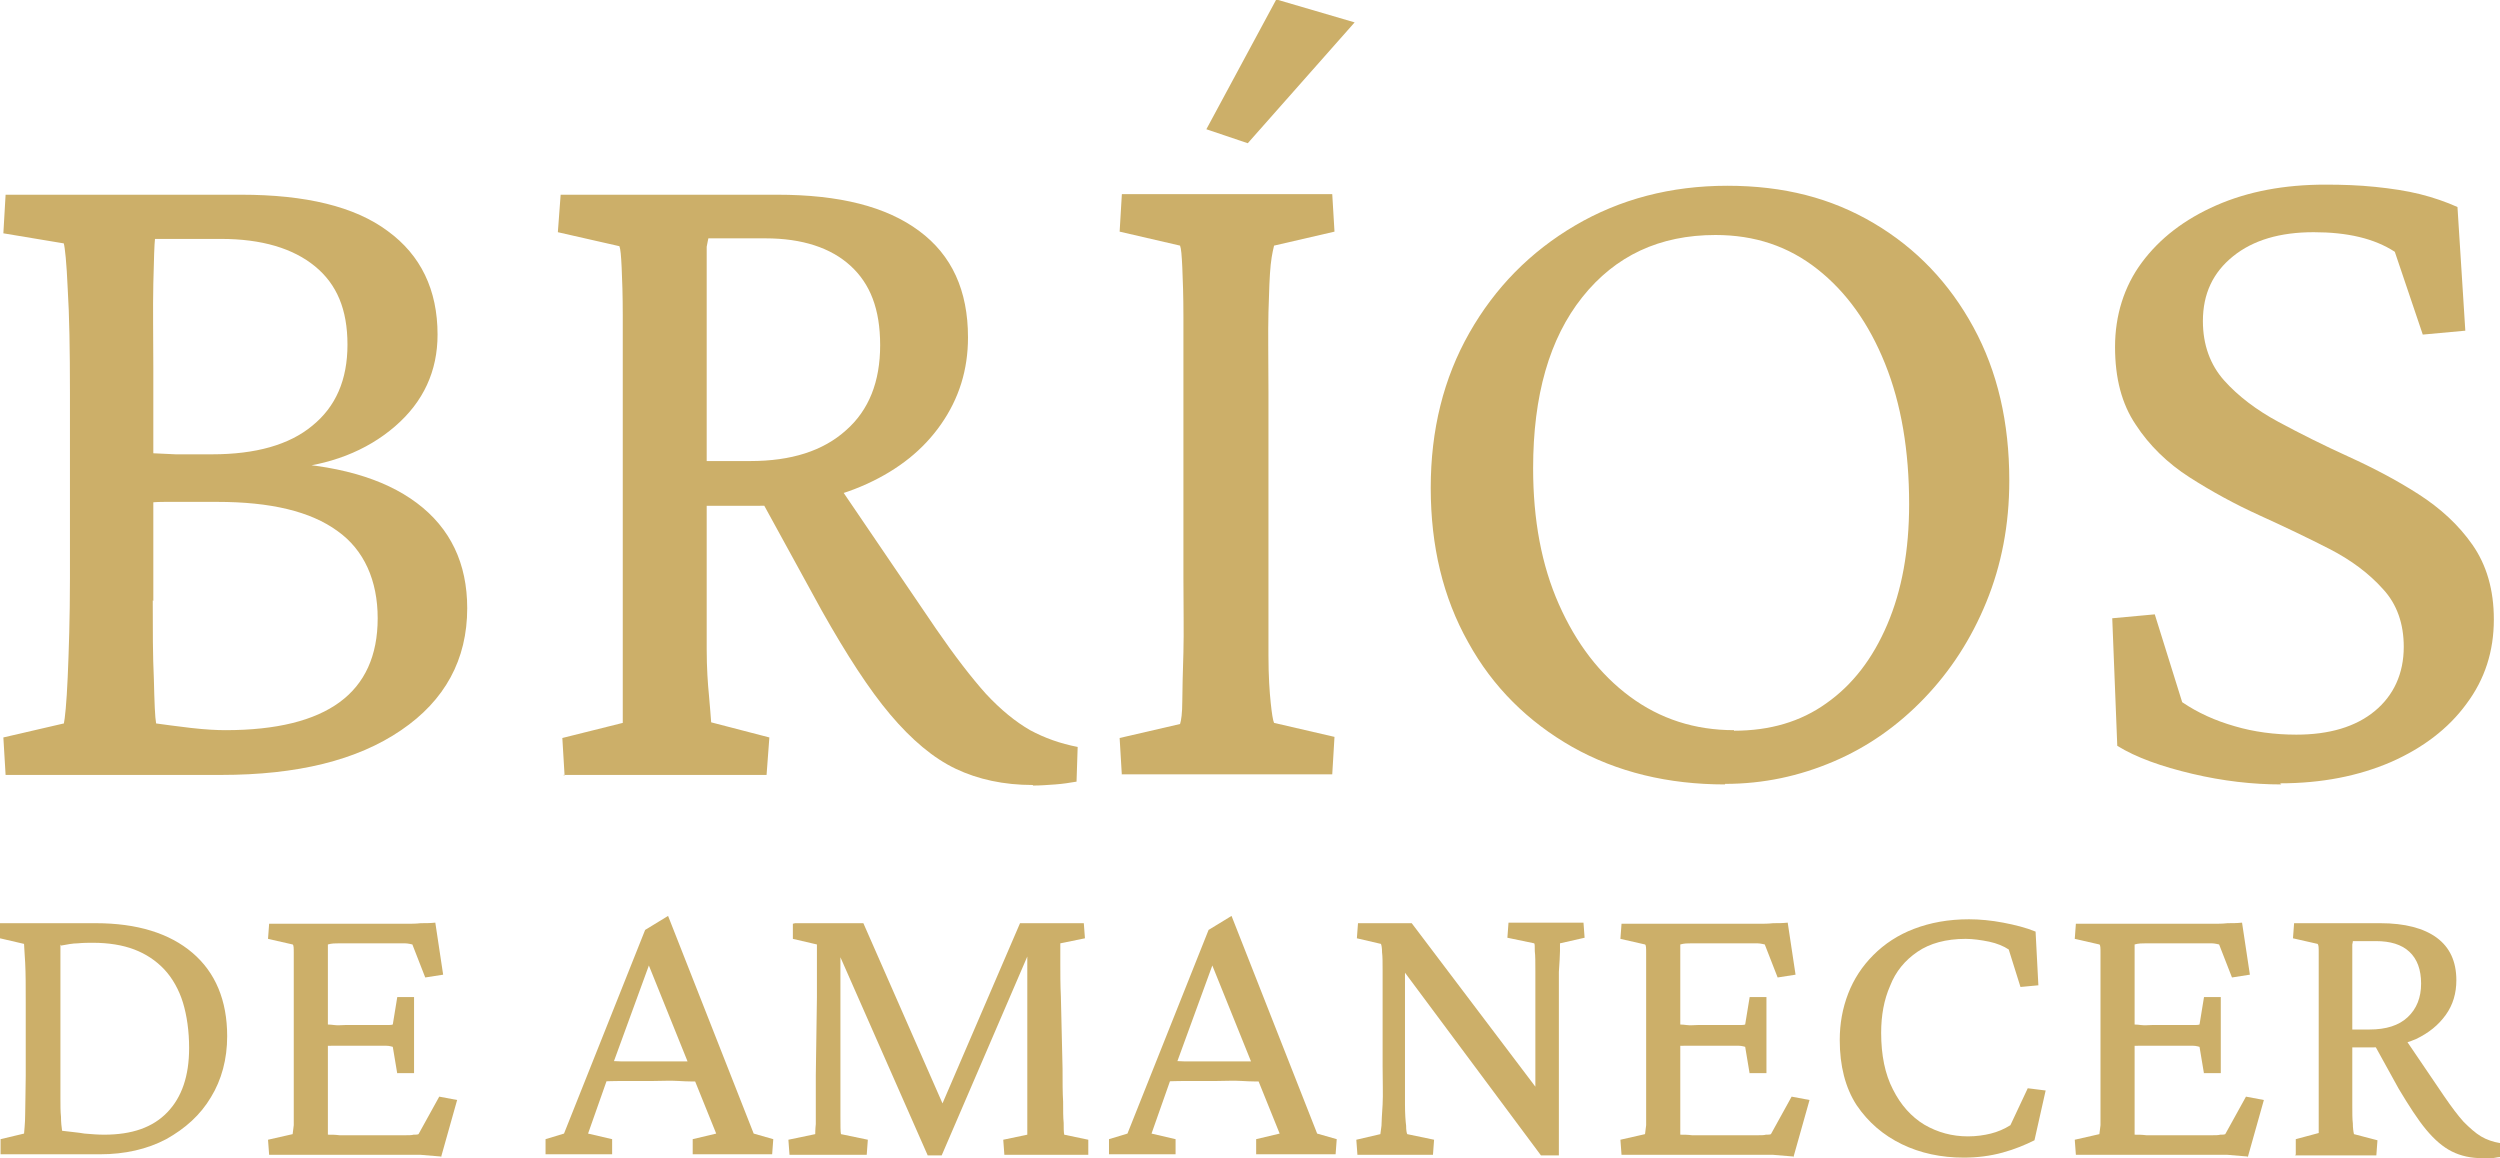
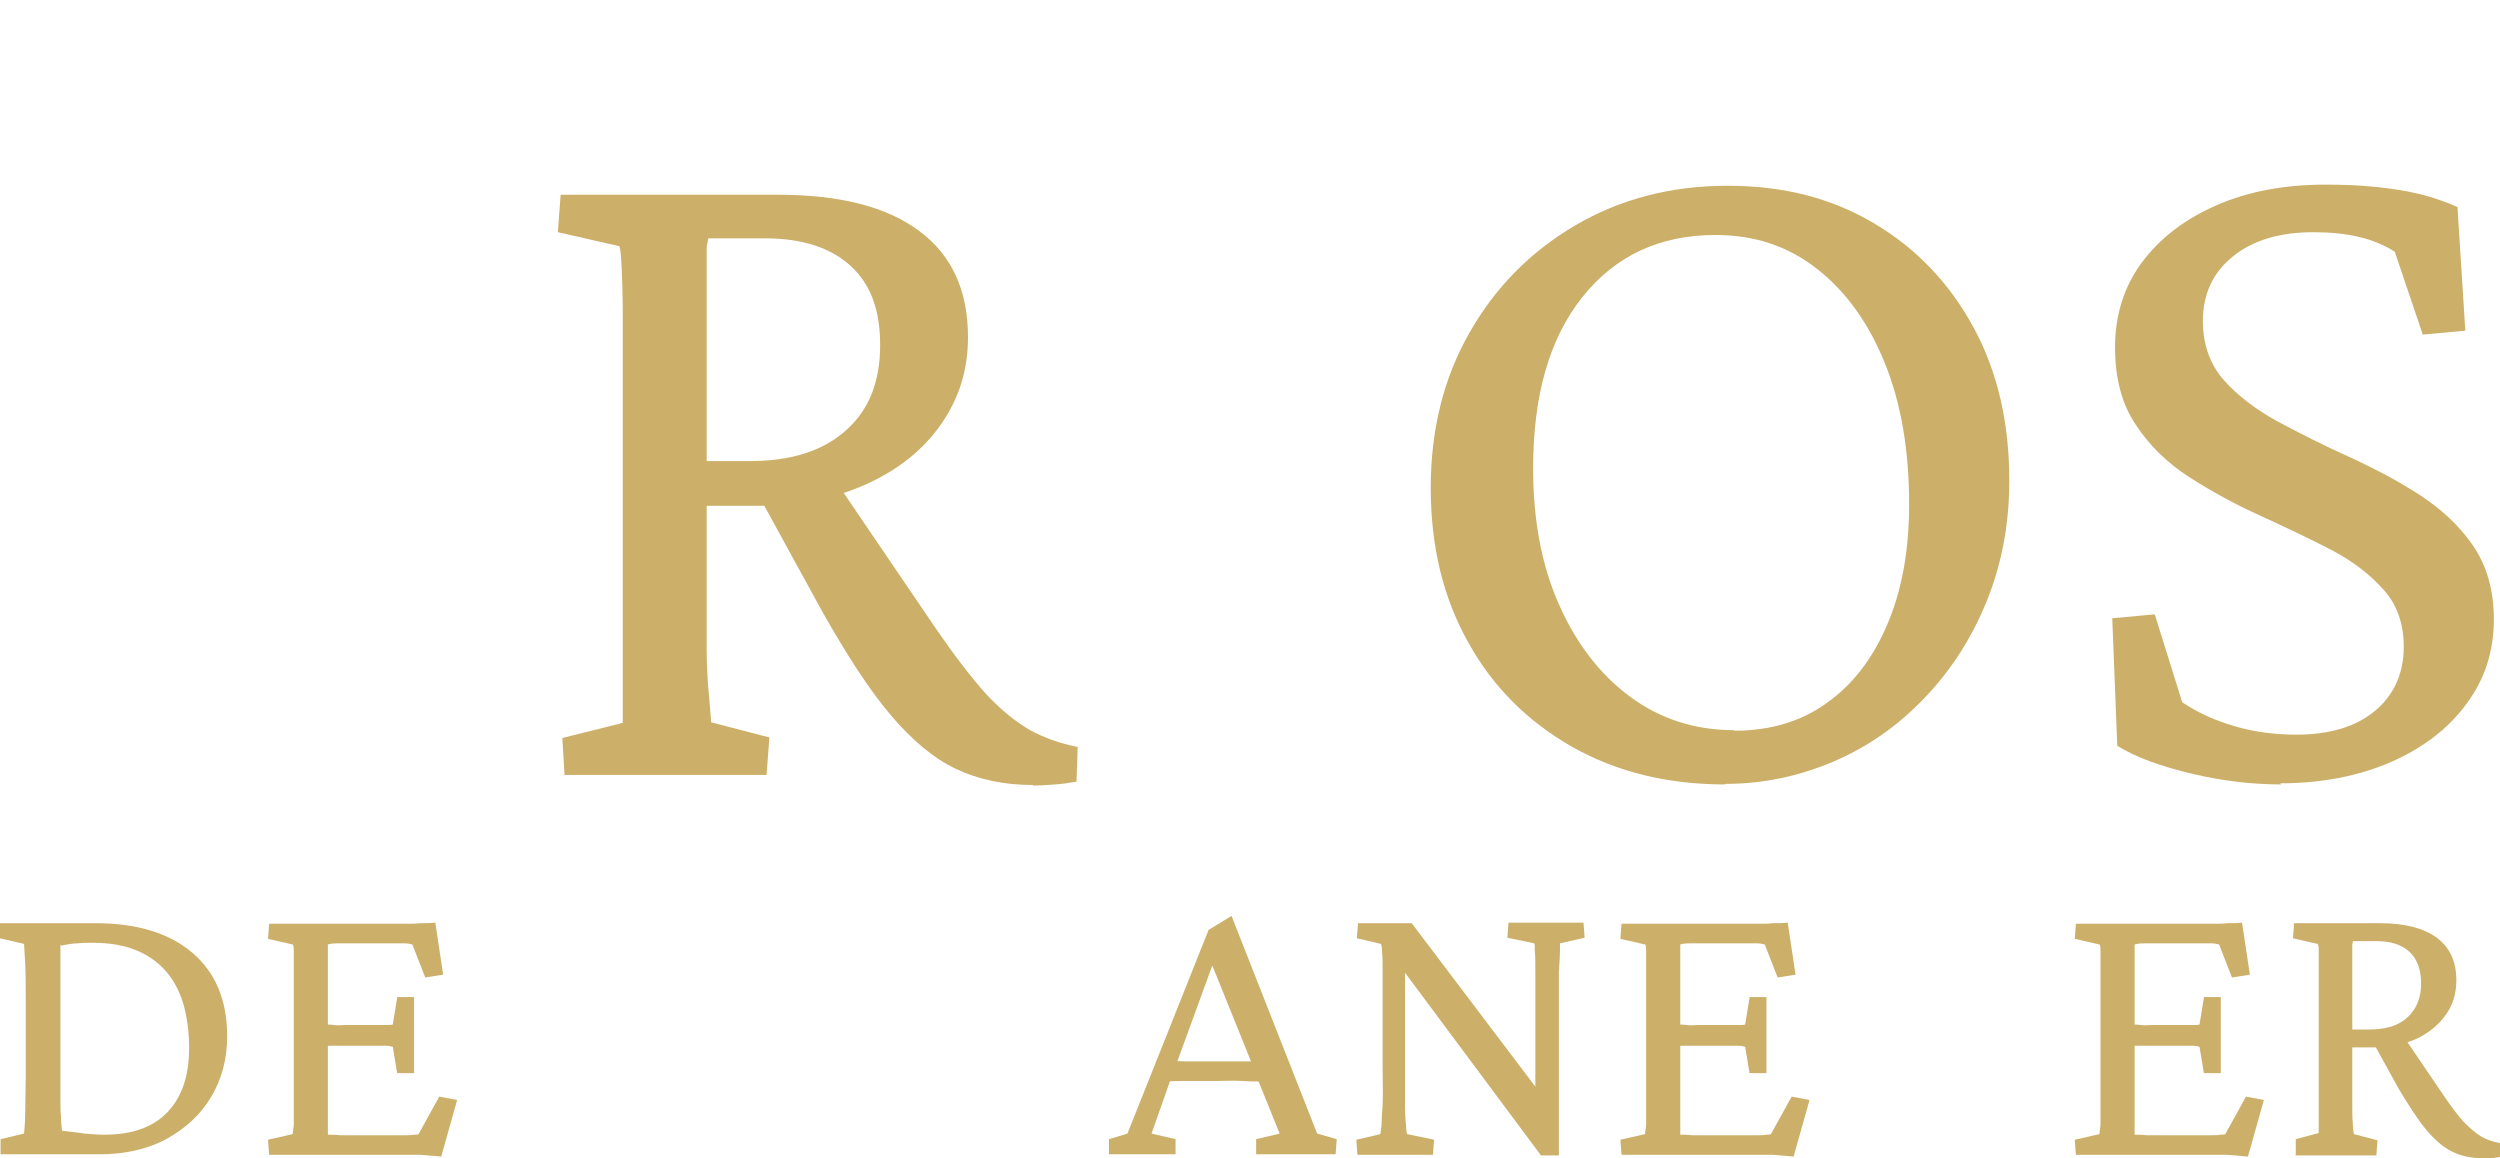
<svg xmlns="http://www.w3.org/2000/svg" width="177" height="82" viewBox="0 0 177 82" fill="none">
  <g clip-path="url(#clip0_71_93)">
    <path d="M0.04 65.362H6.774C9.706 65.362 12.003 66.075 13.628 67.462C15.252 68.848 16.084 70.829 16.084 73.364C16.084 74.988 15.688 76.454 14.935 77.682C14.182 78.95 13.113 79.9 11.766 80.653C10.419 81.366 8.834 81.723 7.091 81.723H0.04V80.653L1.703 80.257C1.703 80.099 1.783 79.623 1.783 78.831C1.783 78.039 1.822 77.167 1.822 76.177V70.948C1.822 69.839 1.822 68.927 1.783 68.175C1.743 67.422 1.703 66.987 1.703 66.828L0 66.432V65.362H0.04ZM4.278 66.868C4.278 66.868 4.278 67.264 4.278 67.541C4.278 67.818 4.278 68.254 4.278 68.769C4.278 69.284 4.278 70.037 4.278 70.948V76.177C4.278 76.731 4.278 77.246 4.278 77.761C4.278 78.237 4.278 78.712 4.318 79.069C4.318 79.465 4.358 79.782 4.397 80.059C4.992 80.138 5.546 80.178 5.982 80.257C6.457 80.297 6.933 80.336 7.368 80.336C9.349 80.336 10.815 79.821 11.845 78.752C12.875 77.682 13.39 76.177 13.39 74.196C13.39 73.008 13.231 71.899 12.954 70.987C12.677 70.076 12.201 69.244 11.647 68.65C11.053 68.016 10.339 67.541 9.508 67.224C8.676 66.907 7.685 66.749 6.576 66.749C6.259 66.749 5.903 66.749 5.506 66.788C5.15 66.788 4.754 66.868 4.318 66.947L4.278 66.868Z" fill="#CCAF69" />
    <path d="M31.217 81.881C30.662 81.841 30.187 81.802 29.791 81.762C29.355 81.762 28.959 81.762 28.602 81.762H19.055L18.976 80.693L20.719 80.297C20.719 80.297 20.758 79.98 20.798 79.663C20.798 79.346 20.798 78.871 20.798 78.316C20.798 77.761 20.798 77.048 20.798 76.216V70.987C20.798 70.156 20.798 69.442 20.798 68.848C20.798 68.254 20.798 67.818 20.798 67.462C20.798 67.145 20.798 66.907 20.719 66.868L18.976 66.472L19.055 65.402H28.008C28.285 65.402 28.523 65.402 28.84 65.402C29.117 65.402 29.434 65.402 29.791 65.362C30.107 65.362 30.464 65.362 30.82 65.323L31.375 69.007L30.107 69.205L29.196 66.868C29.196 66.868 28.879 66.788 28.681 66.788C28.483 66.788 28.285 66.788 28.087 66.788H24.957C24.601 66.788 24.284 66.788 24.007 66.788C23.729 66.788 23.492 66.788 23.214 66.868C23.214 66.947 23.214 67.145 23.214 67.501C23.214 67.858 23.214 68.254 23.214 68.69C23.214 69.126 23.214 69.601 23.214 70.037V77.563C23.214 77.92 23.214 78.316 23.214 78.712C23.214 79.108 23.214 79.425 23.214 79.742C23.214 80.059 23.214 80.257 23.214 80.336C23.492 80.336 23.729 80.336 24.046 80.376C24.324 80.376 24.64 80.376 24.997 80.376H27.691C28.087 80.376 28.444 80.376 28.681 80.376C28.919 80.376 29.157 80.376 29.276 80.336C29.434 80.336 29.553 80.336 29.632 80.297L31.098 77.642L32.365 77.88L31.217 81.96V81.881ZM28.127 76.018L27.81 74.117C27.81 74.117 27.572 74.038 27.334 74.038C27.097 74.038 26.859 74.038 26.542 74.038H24.442C24.205 74.038 23.927 74.038 23.65 74.038C23.373 74.038 23.056 74.038 22.779 74.077V72.532C23.096 72.532 23.373 72.532 23.65 72.572C23.927 72.612 24.205 72.572 24.442 72.572H26.542C26.859 72.572 27.136 72.572 27.334 72.572C27.572 72.572 27.73 72.572 27.81 72.532L28.127 70.591H29.315V75.979H28.127V76.018Z" fill="#CCAF69" />
-     <path d="M38.625 81.723V80.653L39.932 80.257L45.676 65.838L47.3 64.847L53.361 80.257L54.748 80.653L54.669 81.723H49.043V80.653L50.707 80.257L49.043 76.137L48.726 75.266L45.676 67.7L46.31 67.343L43.418 75.266L43.101 76.098L41.635 80.257L43.339 80.653V81.723H38.585H38.625ZM42.507 76.573V75.107C42.863 75.107 43.339 75.107 43.973 75.147C44.606 75.147 45.319 75.147 46.231 75.147C47.142 75.147 47.855 75.147 48.489 75.147C49.123 75.147 49.598 75.147 49.915 75.107V76.573C49.281 76.573 48.647 76.573 48.053 76.533C47.459 76.494 46.825 76.533 46.27 76.533C45.716 76.533 45.121 76.533 44.527 76.533C43.933 76.533 43.26 76.533 42.547 76.573H42.507Z" fill="#CCAF69" />
-     <path d="M56.293 65.362H61.126L66.989 78.712H66.474L72.218 65.362H76.734L76.814 66.432L75.07 66.788C75.07 67.066 75.07 67.541 75.07 68.254C75.07 68.967 75.07 69.72 75.11 70.552L75.229 75.662C75.229 76.573 75.229 77.365 75.269 77.999C75.269 78.633 75.269 79.108 75.308 79.504C75.308 79.861 75.308 80.138 75.348 80.336L77.051 80.693V81.762H71.109L71.03 80.693L72.733 80.336C72.733 80.099 72.733 79.861 72.733 79.544V78.276C72.733 77.722 72.733 77.009 72.733 76.058V66.155H73.407L66.672 81.802H65.682L58.789 66.155H59.502V75.622C59.502 77.167 59.502 78.276 59.502 78.989C59.502 79.702 59.502 80.138 59.541 80.297L61.443 80.693L61.364 81.762H55.897L55.818 80.693L57.719 80.297C57.719 80.297 57.719 79.94 57.759 79.584C57.759 79.227 57.759 78.752 57.759 78.197C57.759 77.603 57.759 76.93 57.759 76.137L57.838 70.631C57.838 69.799 57.838 69.046 57.838 68.373C57.838 67.7 57.838 67.184 57.838 66.868L56.135 66.472V65.402L56.293 65.362Z" fill="#CCAF69" />
    <path d="M78.517 81.723V80.653L79.824 80.257L85.568 65.838L87.193 64.847L93.254 80.257L94.64 80.653L94.561 81.723H88.936V80.653L90.6 80.257L88.936 76.137L88.619 75.266L85.568 67.7L86.202 67.343L83.31 75.266L82.993 76.098L81.528 80.257L83.231 80.653V81.723H78.477H78.517ZM82.399 76.573V75.107C82.756 75.107 83.231 75.107 83.865 75.147C84.499 75.147 85.212 75.147 86.123 75.147C87.034 75.147 87.747 75.147 88.381 75.147C89.015 75.147 89.49 75.147 89.807 75.107V76.573C89.173 76.573 88.54 76.573 87.945 76.533C87.351 76.494 86.717 76.533 86.163 76.533C85.608 76.533 85.014 76.533 84.42 76.533C83.825 76.533 83.152 76.533 82.439 76.573H82.399Z" fill="#CCAF69" />
    <path d="M108.704 77.722V71.463C108.704 70.354 108.704 69.482 108.704 68.809C108.704 68.135 108.704 67.66 108.664 67.343C108.664 67.026 108.664 66.828 108.624 66.788L106.723 66.392L106.802 65.323H112.111L112.19 66.392L110.447 66.788C110.447 66.788 110.447 67.026 110.447 67.343C110.447 67.66 110.407 68.175 110.368 68.809C110.368 69.482 110.368 70.354 110.368 71.463V79.9C110.368 80.534 110.368 81.168 110.368 81.802H109.1L98.84 68.016H99.473V75.503C99.473 76.613 99.473 77.524 99.473 78.197C99.473 78.871 99.513 79.385 99.553 79.702C99.553 80.019 99.592 80.217 99.632 80.297L101.533 80.693L101.454 81.762H96.106L96.027 80.693L97.73 80.297C97.73 80.297 97.77 80.019 97.809 79.702C97.809 79.385 97.849 78.91 97.889 78.197C97.928 77.484 97.889 76.613 97.889 75.503V70.75C97.889 69.918 97.889 69.244 97.889 68.69C97.889 68.135 97.889 67.739 97.849 67.422C97.849 67.105 97.809 66.907 97.77 66.828L96.067 66.432L96.146 65.362H99.949L109.298 77.722H108.783H108.704Z" fill="#CCAF69" />
    <path d="M126.966 81.881C126.412 81.841 125.936 81.802 125.54 81.762C125.104 81.762 124.708 81.762 124.352 81.762H114.804L114.725 80.693L116.468 80.297C116.468 80.297 116.508 79.98 116.547 79.663C116.547 79.346 116.547 78.871 116.547 78.316C116.547 77.761 116.547 77.048 116.547 76.216V70.987C116.547 70.156 116.547 69.442 116.547 68.848C116.547 68.254 116.547 67.818 116.547 67.462C116.547 67.145 116.547 66.907 116.468 66.868L114.725 66.472L114.804 65.402H123.757C124.035 65.402 124.272 65.402 124.589 65.402C124.867 65.402 125.183 65.402 125.54 65.362C125.857 65.362 126.213 65.362 126.57 65.323L127.125 69.007L125.857 69.205L124.946 66.868C124.946 66.868 124.629 66.788 124.431 66.788C124.233 66.788 124.035 66.788 123.837 66.788H120.707C120.35 66.788 120.034 66.788 119.756 66.788C119.479 66.788 119.241 66.788 118.964 66.868C118.964 66.947 118.964 67.145 118.964 67.501C118.964 67.858 118.964 68.254 118.964 68.69C118.964 69.126 118.964 69.601 118.964 70.037V77.563C118.964 77.92 118.964 78.316 118.964 78.712C118.964 79.108 118.964 79.425 118.964 79.742C118.964 80.059 118.964 80.257 118.964 80.336C119.241 80.336 119.479 80.336 119.796 80.376C120.073 80.376 120.39 80.376 120.747 80.376H123.44C123.837 80.376 124.193 80.376 124.431 80.376C124.668 80.376 124.906 80.376 125.025 80.336C125.183 80.336 125.302 80.336 125.382 80.297L126.847 77.642L128.115 77.88L126.966 81.96V81.881ZM123.876 76.018L123.559 74.117C123.559 74.117 123.322 74.038 123.084 74.038C122.846 74.038 122.608 74.038 122.292 74.038H120.192C119.954 74.038 119.677 74.038 119.4 74.038C119.122 74.038 118.805 74.038 118.528 74.077V72.532C118.845 72.532 119.122 72.532 119.4 72.572C119.677 72.612 119.954 72.572 120.192 72.572H122.292C122.608 72.572 122.886 72.572 123.084 72.572C123.322 72.572 123.48 72.572 123.559 72.532L123.876 70.591H125.065V75.979H123.876V76.018Z" fill="#CCAF69" />
-     <path d="M139.049 81.96C137.424 81.96 135.959 81.644 134.651 81.01C133.344 80.376 132.275 79.465 131.443 78.237C130.65 77.009 130.254 75.464 130.254 73.641C130.254 72.453 130.452 71.384 130.848 70.354C131.245 69.324 131.839 68.413 132.631 67.62C133.423 66.828 134.374 66.194 135.523 65.758C136.672 65.323 137.939 65.085 139.405 65.085C140.158 65.085 140.99 65.164 141.822 65.323C142.654 65.481 143.446 65.679 144.119 65.957L144.317 69.759L143.05 69.878L142.218 67.224C141.861 66.987 141.386 66.788 140.831 66.67C140.237 66.551 139.683 66.472 139.168 66.472C137.781 66.472 136.632 66.788 135.761 67.383C134.889 67.977 134.216 68.769 133.819 69.799C133.384 70.789 133.186 71.898 133.186 73.127C133.186 74.711 133.463 76.058 134.018 77.127C134.572 78.237 135.325 79.069 136.236 79.623C137.187 80.178 138.217 80.455 139.326 80.455C139.92 80.455 140.475 80.376 140.95 80.257C141.426 80.138 141.901 79.94 142.337 79.663L143.565 77.048L144.832 77.207L144.04 80.732C143.406 81.049 142.654 81.366 141.782 81.604C140.911 81.841 139.999 81.96 139.009 81.96H139.049Z" fill="#CCAF69" />
    <path d="M159.134 81.881C158.579 81.841 158.104 81.802 157.707 81.762C157.272 81.762 156.876 81.762 156.519 81.762H146.972L146.893 80.693L148.636 80.297C148.636 80.297 148.675 79.98 148.715 79.663C148.715 79.346 148.715 78.871 148.715 78.316C148.715 77.761 148.715 77.048 148.715 76.216V70.987C148.715 70.156 148.715 69.442 148.715 68.848C148.715 68.254 148.715 67.818 148.715 67.462C148.715 67.145 148.715 66.907 148.636 66.868L146.893 66.472L146.972 65.402H155.925C156.202 65.402 156.44 65.402 156.757 65.402C157.034 65.402 157.351 65.402 157.707 65.362C158.024 65.362 158.381 65.362 158.737 65.323L159.292 69.007L158.024 69.205L157.113 66.868C157.113 66.868 156.796 66.788 156.598 66.788C156.4 66.788 156.202 66.788 156.004 66.788H152.874C152.518 66.788 152.201 66.788 151.924 66.788C151.646 66.788 151.409 66.788 151.131 66.868C151.131 66.947 151.131 67.145 151.131 67.501C151.131 67.858 151.131 68.254 151.131 68.69C151.131 69.126 151.131 69.601 151.131 70.037V77.563C151.131 77.92 151.131 78.316 151.131 78.712C151.131 79.108 151.131 79.425 151.131 79.742C151.131 80.059 151.131 80.257 151.131 80.336C151.409 80.336 151.646 80.336 151.963 80.376C152.241 80.376 152.558 80.376 152.914 80.376H155.608C156.004 80.376 156.361 80.376 156.598 80.376C156.836 80.376 157.074 80.376 157.192 80.336C157.351 80.336 157.47 80.336 157.549 80.297L159.015 77.642L160.282 77.88L159.134 81.96V81.881ZM156.044 76.018L155.727 74.117C155.727 74.117 155.489 74.038 155.251 74.038C155.014 74.038 154.776 74.038 154.459 74.038H152.359C152.122 74.038 151.844 74.038 151.567 74.038C151.29 74.038 150.973 74.038 150.696 74.077V72.532C151.013 72.532 151.29 72.532 151.567 72.572C151.844 72.612 152.122 72.572 152.359 72.572H154.459C154.776 72.572 155.053 72.572 155.251 72.572C155.489 72.572 155.648 72.572 155.727 72.532L156.044 70.591H157.232V75.979H156.044V76.018Z" fill="#CCAF69" />
    <path d="M162.541 81.723V80.653L164.165 80.217C164.165 80.099 164.165 79.9 164.165 79.623C164.165 79.346 164.165 79.029 164.165 78.672C164.165 78.316 164.165 77.92 164.165 77.484C164.165 77.048 164.165 76.613 164.165 76.177V70.948C164.165 70.076 164.165 69.363 164.165 68.769C164.165 68.175 164.165 67.739 164.165 67.422C164.165 67.105 164.165 66.907 164.086 66.828L162.343 66.432L162.422 65.362H168.522C170.266 65.362 171.612 65.719 172.524 66.392C173.435 67.066 173.91 68.056 173.91 69.403C173.91 70.314 173.672 71.146 173.157 71.859C172.642 72.572 171.969 73.127 171.058 73.562C170.147 73.959 169.117 74.156 167.968 74.156H166.185V72.889H167.77C168.919 72.889 169.83 72.612 170.464 72.017C171.097 71.423 171.414 70.631 171.414 69.641C171.414 68.65 171.137 67.898 170.582 67.383C170.028 66.868 169.236 66.63 168.206 66.63H166.581C166.581 66.63 166.581 66.749 166.542 66.868C166.542 66.987 166.542 67.145 166.542 67.422V76.216C166.542 77.009 166.542 77.682 166.542 78.237C166.542 78.791 166.542 79.227 166.581 79.544C166.581 79.861 166.621 80.138 166.661 80.297L168.324 80.732L168.245 81.802H162.501L162.541 81.723ZM175.772 82C174.94 82 174.227 81.841 173.593 81.525C172.959 81.208 172.365 80.693 171.771 79.98C171.177 79.267 170.543 78.276 169.83 77.088L167.928 73.641L170.028 73.166L173.039 77.603C173.554 78.356 174.029 78.989 174.425 79.425C174.861 79.861 175.257 80.217 175.653 80.455C176.049 80.693 176.525 80.851 177 80.93V81.921C176.802 81.921 176.604 82 176.366 82C176.168 82 175.93 82 175.732 82H175.772Z" fill="#CCAF69" />
-     <path d="M4.516 51.26C4.595 50.903 4.714 49.794 4.794 47.932C4.873 46.071 4.952 43.773 4.952 40.96V27.809C4.952 24.759 4.912 22.342 4.794 20.441C4.714 18.579 4.595 17.509 4.516 17.232L0.238 16.519L0.396 13.786H17.074C21.63 13.786 25.116 14.617 27.453 16.36C29.791 18.064 30.979 20.52 30.979 23.689C30.979 26.264 29.989 28.442 27.968 30.186C25.948 31.928 23.333 32.959 20.125 33.196L19.293 32.721C23.73 32.879 27.136 33.83 29.513 35.613C31.89 37.395 33.079 39.891 33.079 43.06C33.079 46.704 31.494 49.596 28.404 51.696C25.274 53.835 21.036 54.865 15.648 54.865H0.396L0.238 52.211L4.516 51.22V51.26ZM10.815 42.505C10.815 44.565 10.815 46.427 10.894 48.091C10.934 49.755 10.973 50.785 11.053 51.22C11.647 51.3 12.479 51.418 13.509 51.537C14.539 51.656 15.371 51.696 15.965 51.696C19.57 51.696 22.264 51.022 24.046 49.715C25.829 48.408 26.74 46.427 26.74 43.773C26.74 41.119 25.79 38.94 23.888 37.593C21.986 36.207 19.174 35.533 15.371 35.533H11.687C11.013 35.533 10.419 35.573 9.904 35.692V32.047C10.775 32.087 11.647 32.127 12.439 32.166C13.232 32.166 14.103 32.166 15.014 32.166C18.104 32.166 20.481 31.493 22.105 30.146C23.769 28.799 24.601 26.898 24.601 24.402C24.601 21.906 23.848 20.124 22.303 18.856C20.758 17.588 18.54 16.915 15.648 16.915H10.973C10.934 17.232 10.894 18.301 10.855 20.084C10.815 21.867 10.855 23.847 10.855 26.026V42.545L10.815 42.505Z" fill="#CCAF69" />
    <path d="M39.972 54.904L39.813 52.25L44.092 51.181C44.092 50.864 44.092 50.349 44.092 49.675C44.092 49.002 44.092 48.21 44.092 47.259C44.092 46.308 44.092 45.318 44.092 44.248C44.092 43.179 44.092 42.07 44.092 40.96V27.809C44.092 25.67 44.092 23.847 44.092 22.382C44.092 20.916 44.052 19.767 44.013 18.935C43.973 18.103 43.933 17.628 43.854 17.43L39.496 16.44L39.694 13.786H55.025C59.423 13.786 62.75 14.617 65.088 16.36C67.385 18.064 68.534 20.559 68.534 23.887C68.534 26.184 67.9 28.205 66.633 30.027C65.365 31.849 63.622 33.236 61.364 34.266C59.106 35.296 56.531 35.811 53.599 35.811H49.123V32.642H53.124C56.016 32.642 58.274 31.928 59.898 30.463C61.522 29.037 62.315 27.016 62.315 24.442C62.315 21.867 61.602 20.084 60.215 18.816C58.828 17.549 56.808 16.875 54.194 16.875H50.153C50.153 16.875 50.074 17.232 50.034 17.47C50.034 17.707 50.034 18.183 50.034 18.816V40.921C50.034 42.941 50.034 44.605 50.034 45.952C50.034 47.299 50.113 48.408 50.192 49.2C50.272 50.032 50.311 50.666 50.351 51.141L54.471 52.211L54.273 54.865H39.853L39.972 54.904ZM73.129 55.578C71.07 55.578 69.247 55.182 67.663 54.429C66.078 53.676 64.533 52.369 63.028 50.587C61.522 48.804 59.938 46.348 58.195 43.258L53.441 34.583L58.71 33.394L66.276 44.526C67.583 46.427 68.772 47.972 69.802 49.121C70.871 50.27 71.901 51.101 72.931 51.696C73.961 52.25 75.071 52.646 76.299 52.884L76.219 55.34C75.744 55.419 75.269 55.499 74.714 55.538C74.159 55.578 73.644 55.617 73.129 55.617V55.578Z" fill="#CCAF69" />
-     <path d="M79.428 54.904L79.27 52.25L83.548 51.26C83.627 51.022 83.707 50.507 83.707 49.636C83.707 48.804 83.746 47.655 83.786 46.189C83.826 44.724 83.786 42.981 83.786 40.921V27.769C83.786 25.67 83.786 23.887 83.786 22.421C83.786 20.956 83.746 19.807 83.707 18.935C83.667 18.064 83.627 17.588 83.548 17.39L79.27 16.4L79.428 13.746H94.323L94.482 16.4L90.204 17.39C90.204 17.39 90.045 17.985 89.966 18.737C89.887 19.49 89.847 20.639 89.807 22.104C89.768 23.57 89.807 25.471 89.807 27.73V40.881C89.807 43.139 89.807 44.961 89.807 46.427C89.807 47.893 89.887 49.002 89.966 49.755C90.045 50.507 90.124 51.022 90.204 51.181L94.482 52.171L94.323 54.825H79.428V54.904ZM88.342 10.141L85.41 9.151L90.362 -0.04L95.908 1.585L88.342 10.141Z" fill="#CCAF69" />
    <path d="M122.133 55.538C118.092 55.538 114.487 54.667 111.318 52.884C108.189 51.102 105.693 48.645 103.95 45.476C102.167 42.307 101.296 38.663 101.296 34.543C101.296 30.423 102.207 26.779 104.029 23.57C105.851 20.361 108.347 17.826 111.516 15.964C114.686 14.102 118.291 13.152 122.292 13.152C126.293 13.152 129.66 14.023 132.671 15.806C135.682 17.588 138.019 20.044 139.722 23.174C141.426 26.303 142.258 29.908 142.258 34.028C142.258 37.157 141.703 40.01 140.633 42.624C139.564 45.239 138.098 47.497 136.236 49.438C134.374 51.379 132.235 52.884 129.818 53.914C127.402 54.944 124.867 55.499 122.133 55.499V55.538ZM122.767 51.735C125.302 51.735 127.481 51.101 129.303 49.794C131.165 48.487 132.592 46.625 133.622 44.209C134.652 41.792 135.167 38.98 135.167 35.692C135.167 31.928 134.612 28.601 133.463 25.749C132.314 22.897 130.73 20.678 128.67 19.054C126.61 17.43 124.233 16.638 121.46 16.638C117.498 16.638 114.369 18.103 112.031 21.035C109.694 23.966 108.545 28.007 108.545 33.157C108.545 36.801 109.139 40.01 110.368 42.783C111.596 45.556 113.259 47.734 115.399 49.319C117.538 50.903 119.994 51.696 122.767 51.696V51.735Z" fill="#CCAF69" />
    <path d="M161.511 55.538C159.49 55.538 157.391 55.3 155.212 54.785C153.033 54.27 151.25 53.637 149.903 52.805L149.547 43.773L152.558 43.496L154.499 49.715C155.608 50.468 156.836 51.022 158.223 51.418C159.569 51.815 161.035 52.013 162.58 52.013C164.918 52.013 166.779 51.458 168.126 50.349C169.473 49.24 170.186 47.695 170.186 45.793C170.186 44.169 169.711 42.783 168.721 41.713C167.73 40.604 166.463 39.653 164.918 38.861C163.373 38.069 161.709 37.276 159.966 36.484C158.223 35.692 156.559 34.781 155.014 33.79C153.469 32.8 152.161 31.532 151.211 30.067C150.22 28.601 149.745 26.779 149.745 24.56C149.745 22.342 150.379 20.282 151.646 18.579C152.914 16.875 154.657 15.528 156.915 14.538C159.173 13.548 161.748 13.072 164.64 13.072C165.868 13.072 167.017 13.112 168.166 13.231C169.315 13.35 170.384 13.508 171.335 13.746C172.286 13.984 173.197 14.3 173.989 14.657L174.544 23.412L171.533 23.689L169.552 17.826C168.087 16.875 166.185 16.44 163.808 16.44C161.431 16.44 159.53 16.994 158.104 18.143C156.678 19.292 155.965 20.797 155.965 22.738C155.965 24.402 156.48 25.828 157.47 26.937C158.46 28.046 159.768 29.037 161.313 29.869C162.858 30.701 164.521 31.532 166.264 32.325C168.007 33.117 169.671 33.988 171.216 34.979C172.761 35.969 174.069 37.157 175.059 38.584C176.049 40.01 176.564 41.753 176.564 43.852C176.564 46.11 175.93 48.091 174.623 49.834C173.356 51.577 171.533 52.963 169.275 53.954C166.977 54.944 164.363 55.459 161.431 55.459L161.511 55.538Z" fill="#CCAF69" />
  </g>
  <defs>
    <clipPath id="clip0_71_93">
      <rect width="177" height="82" fill="white" />
    </clipPath>
  </defs>
</svg>